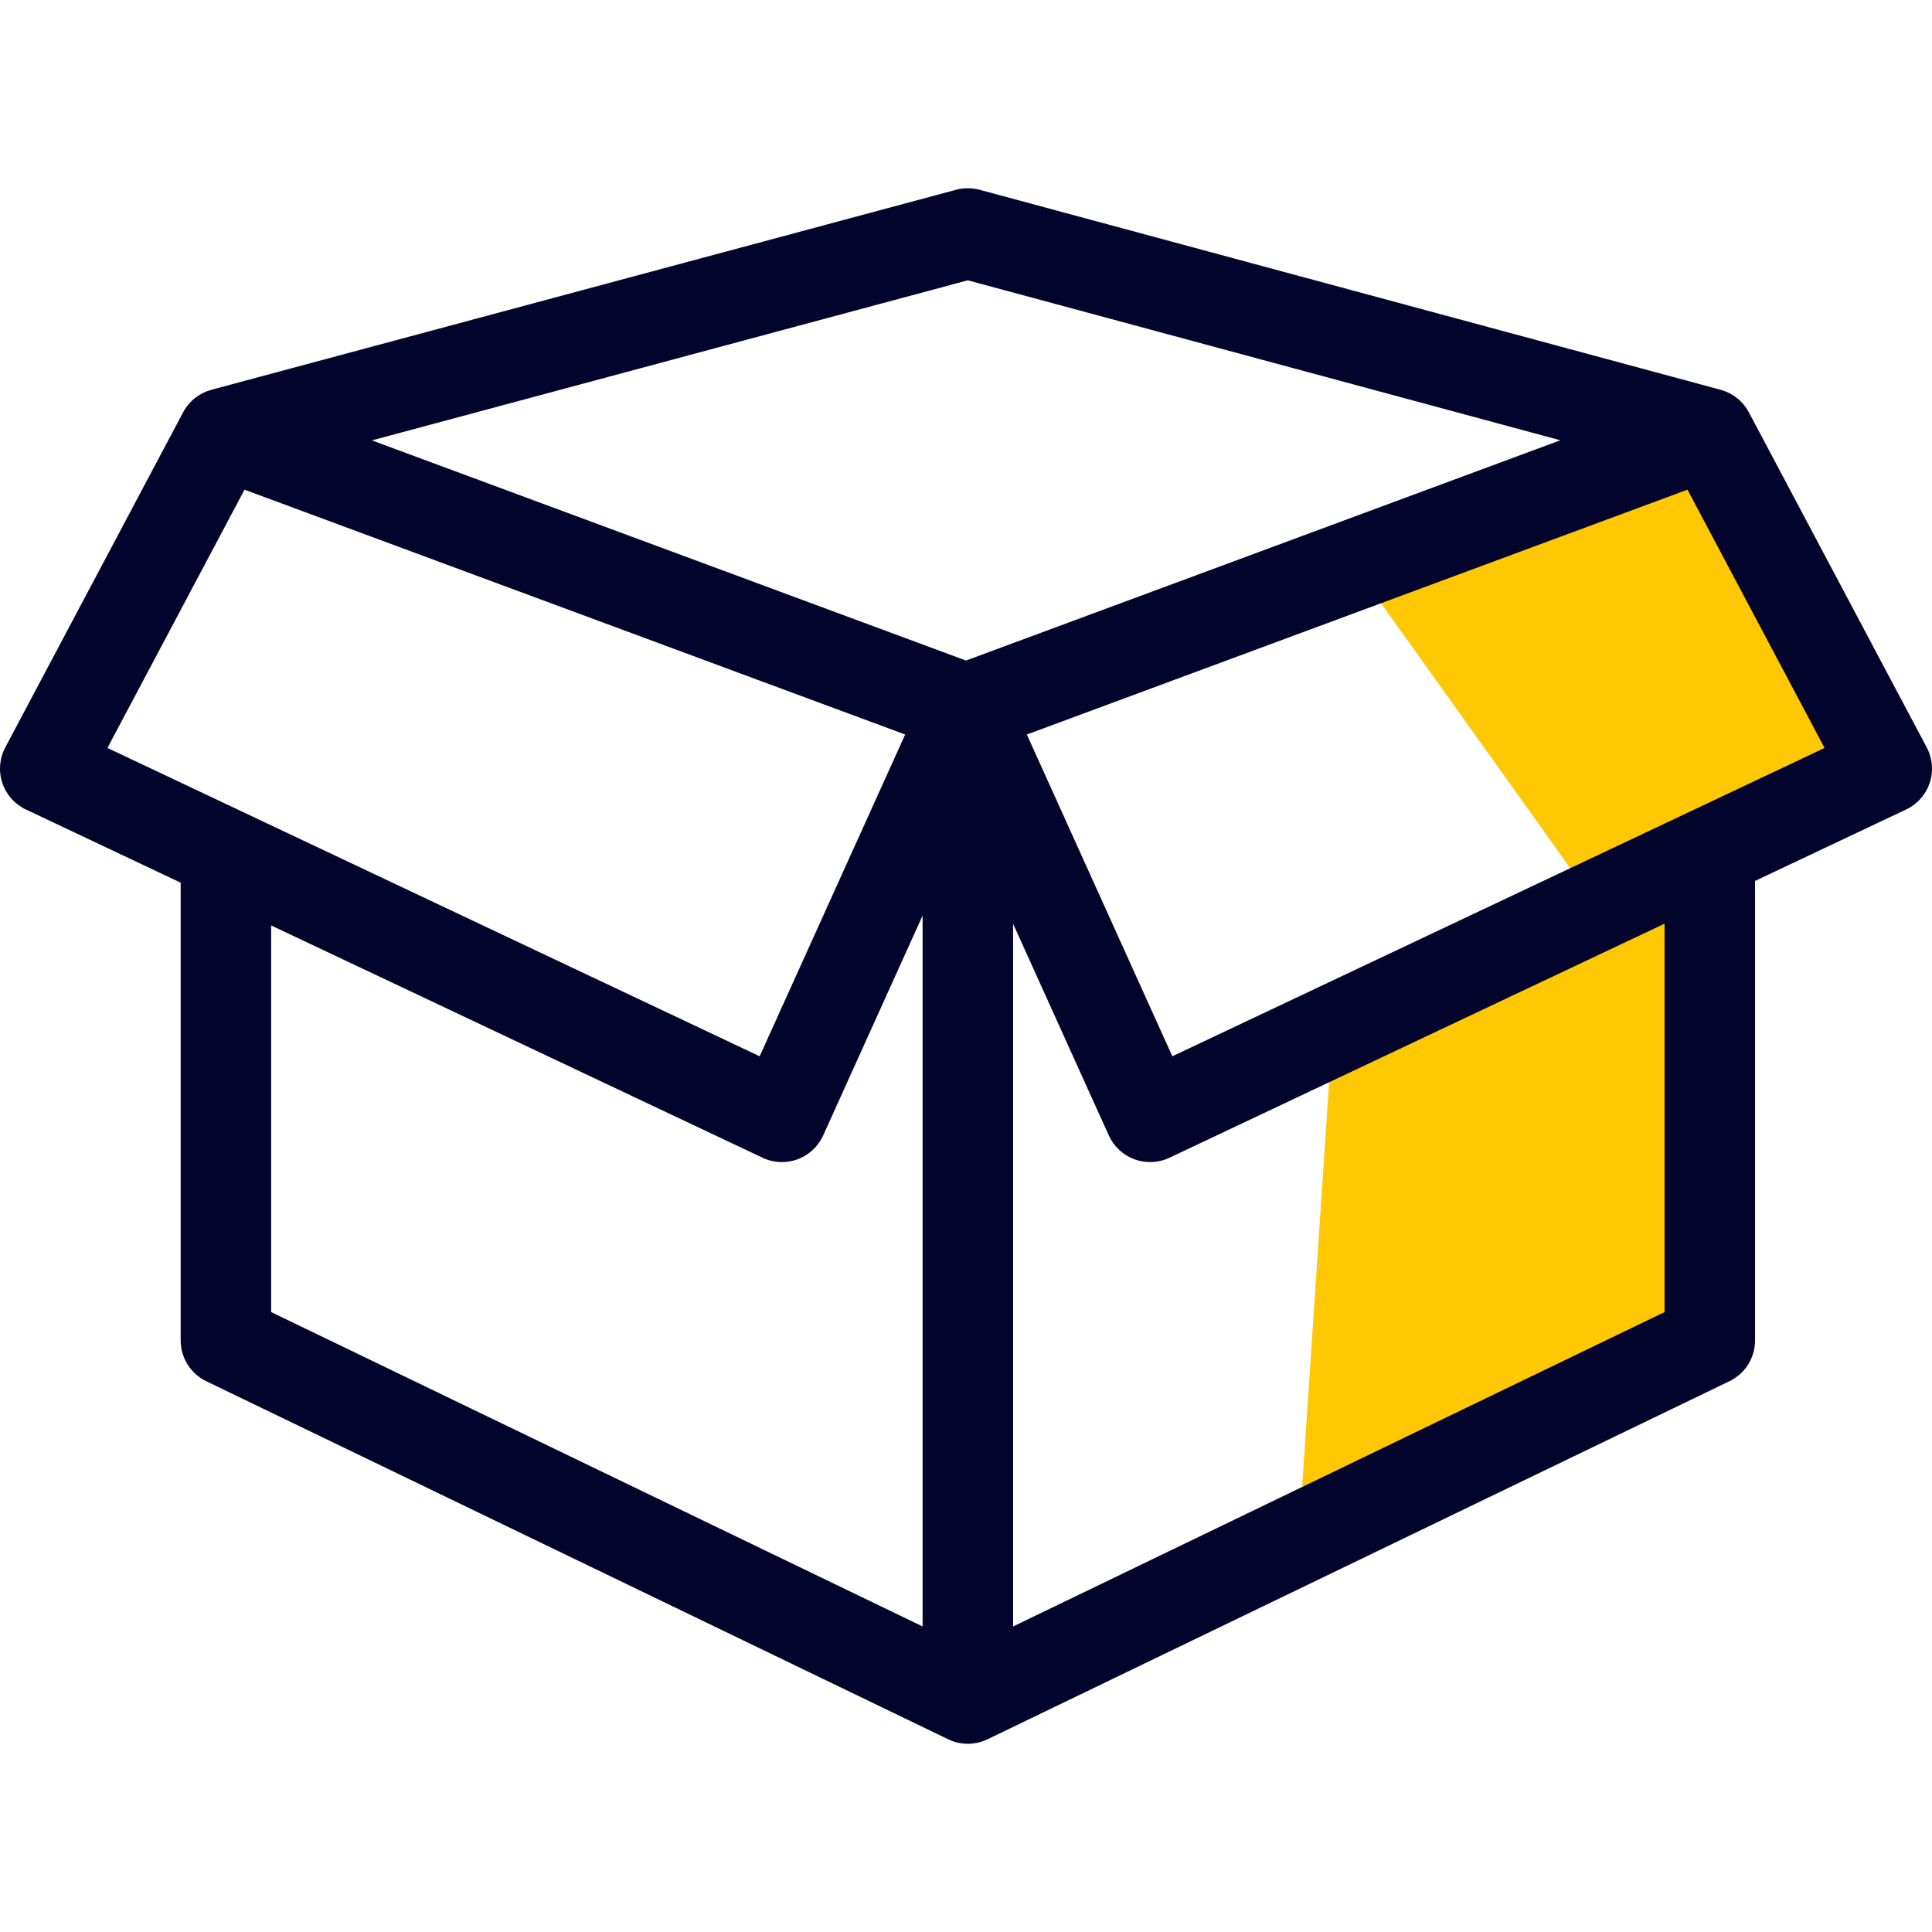
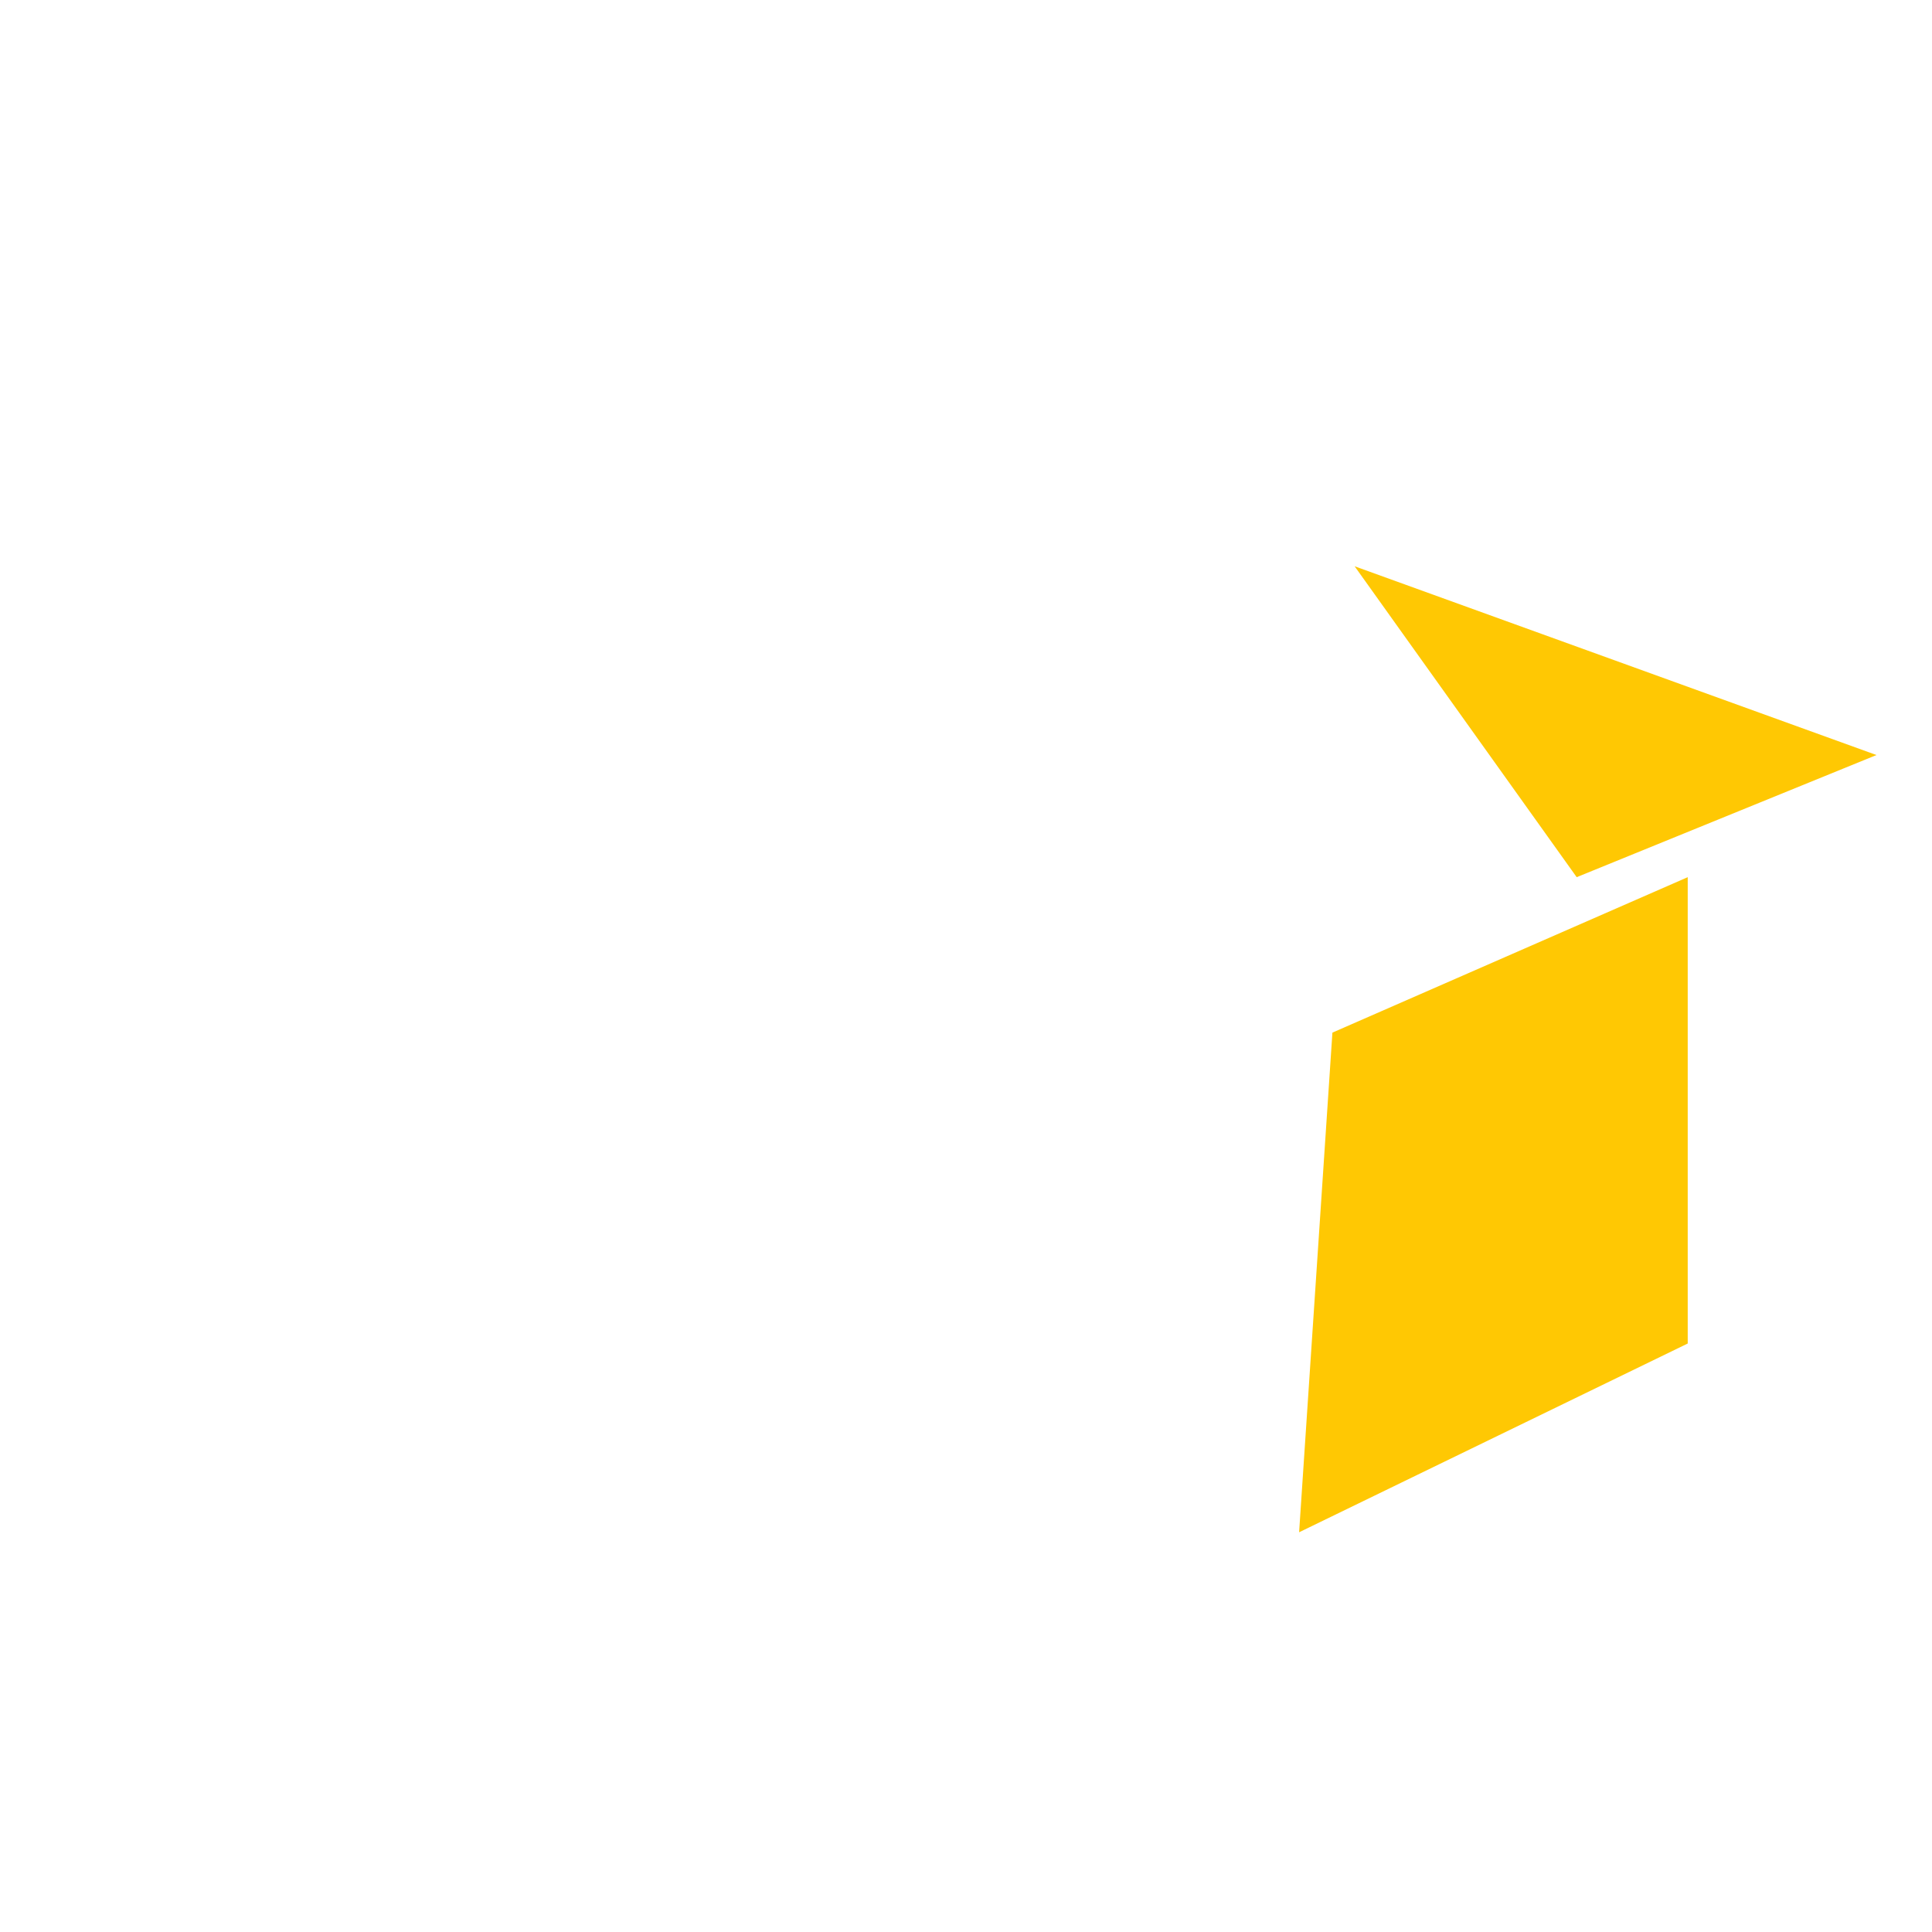
<svg xmlns="http://www.w3.org/2000/svg" width="87" height="87" viewBox="0 0 87 87" fill="none">
  <g clip-path="url(#clip0)">
    <path d="M76 39.5L60 46.5L58.5 69L76 60.5V39.5Z" fill="#FFC803" />
-     <path d="M71 39.5L61 25.5L77 19.5L84.5 34L71 39.5Z" fill="#FFC803" />
-     <path d="M86.762 33.656L78.752 18.565C78.481 18.053 78.017 17.701 77.493 17.556C77.489 17.555 77.487 17.554 77.484 17.553L44.115 8.546C43.768 8.453 43.402 8.452 43.055 8.545L9.519 17.552C9.515 17.553 9.513 17.555 9.509 17.556C8.983 17.7 8.519 18.052 8.247 18.565L0.238 33.656C-0.023 34.148 -0.072 34.725 0.104 35.254C0.279 35.782 0.663 36.216 1.167 36.453L8.136 39.748V60.363C8.136 61.145 8.583 61.858 9.288 62.198L42.698 78.322C42.979 78.458 43.282 78.525 43.584 78.525C43.883 78.525 44.181 78.456 44.457 78.325C44.461 78.324 44.465 78.324 44.469 78.322L77.88 62.197C78.584 61.858 79.032 61.145 79.032 60.362V39.749C79.032 39.723 79.029 39.697 79.028 39.671L85.833 36.454C86.337 36.216 86.721 35.782 86.896 35.254C87.072 34.725 87.023 34.148 86.762 33.656ZM43.582 12.623L70.265 19.826L43.5 29.745L16.748 19.831L43.582 12.623ZM11.011 22.051L40.76 33.076L34.208 47.565L4.838 33.681L11.011 22.051ZM12.211 59.084V41.674L34.34 52.135C34.615 52.265 34.913 52.33 35.211 52.33C35.448 52.33 35.687 52.289 35.914 52.205C36.427 52.017 36.842 51.63 37.068 51.132L41.546 41.228V73.241L12.211 59.084ZM74.956 59.084L45.621 73.241V41.599L49.932 51.132C50.158 51.63 50.573 52.017 51.086 52.205C51.313 52.289 51.552 52.33 51.789 52.33C52.088 52.33 52.385 52.265 52.66 52.135L74.956 41.595V59.084ZM52.792 47.565L46.24 33.076L75.989 22.05L82.162 33.681L52.792 47.565Z" fill="#04052D" />
+     <path d="M71 39.5L61 25.5L84.5 34L71 39.5Z" fill="#FFC803" />
  </g>
  <defs>
    <clipPath id="clip0">
      <rect width="87" height="87" fill="white" />
    </clipPath>
  </defs>
</svg>